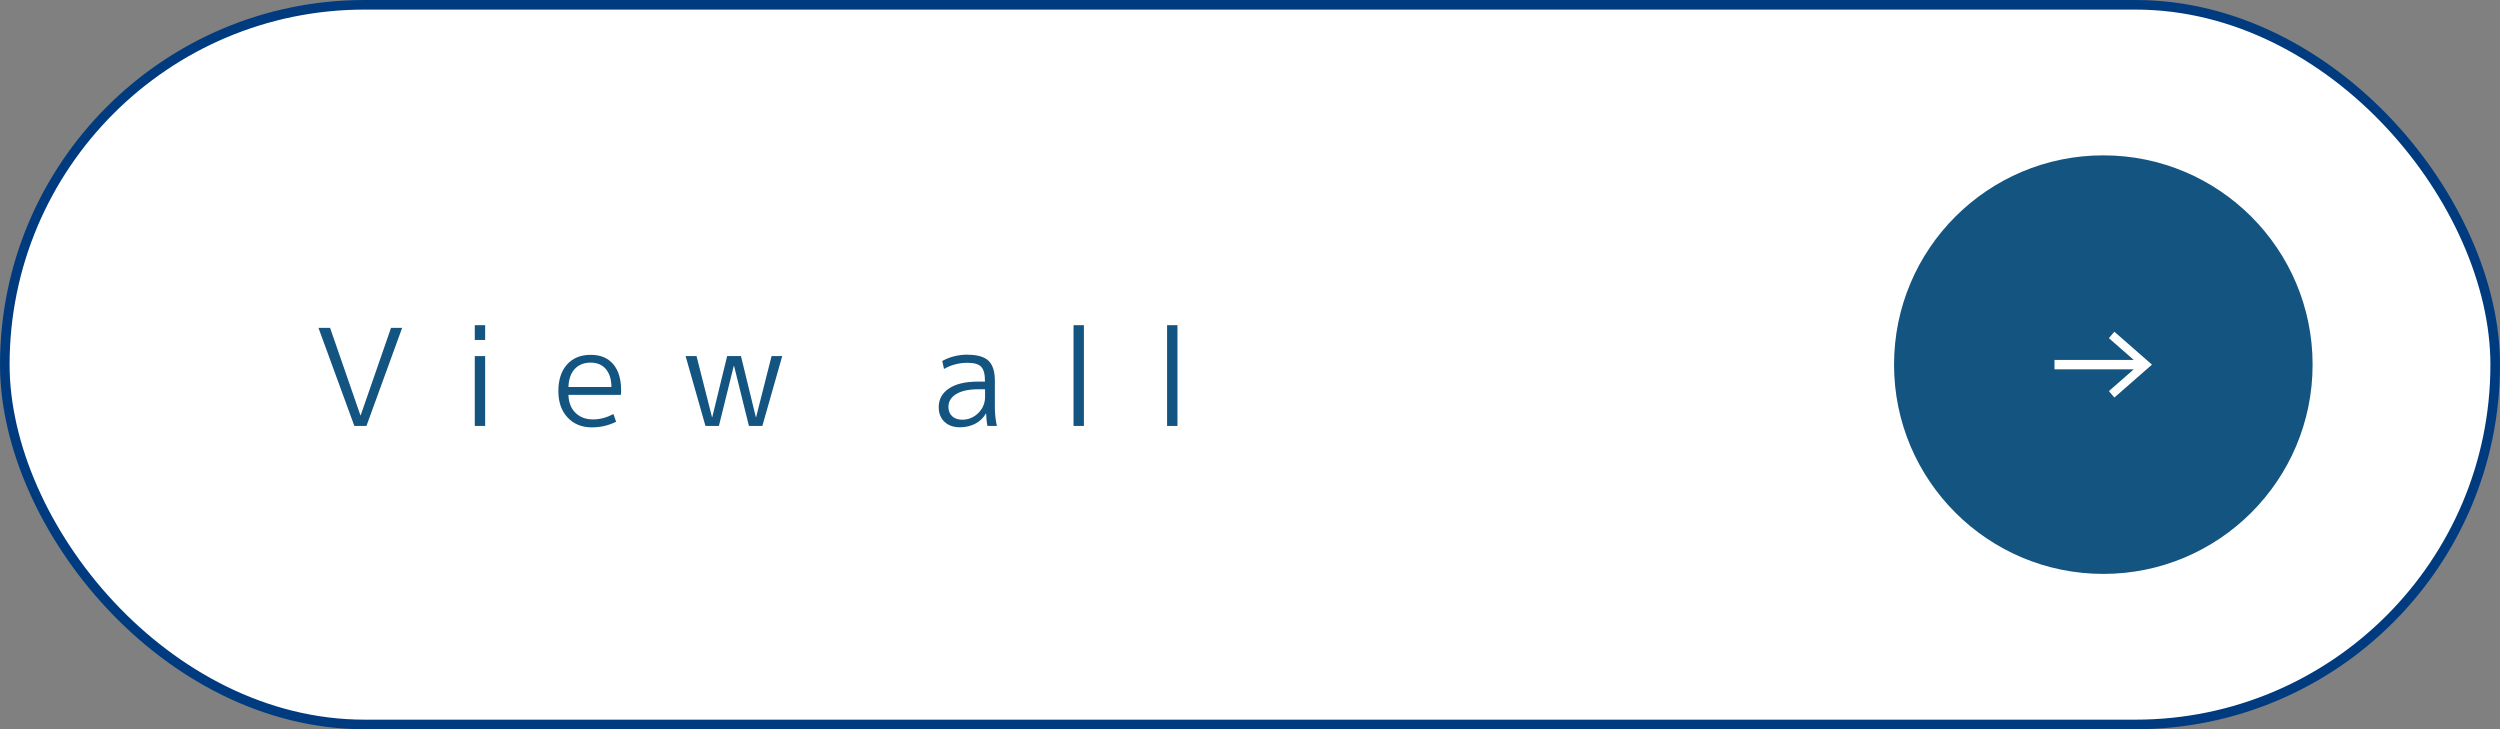
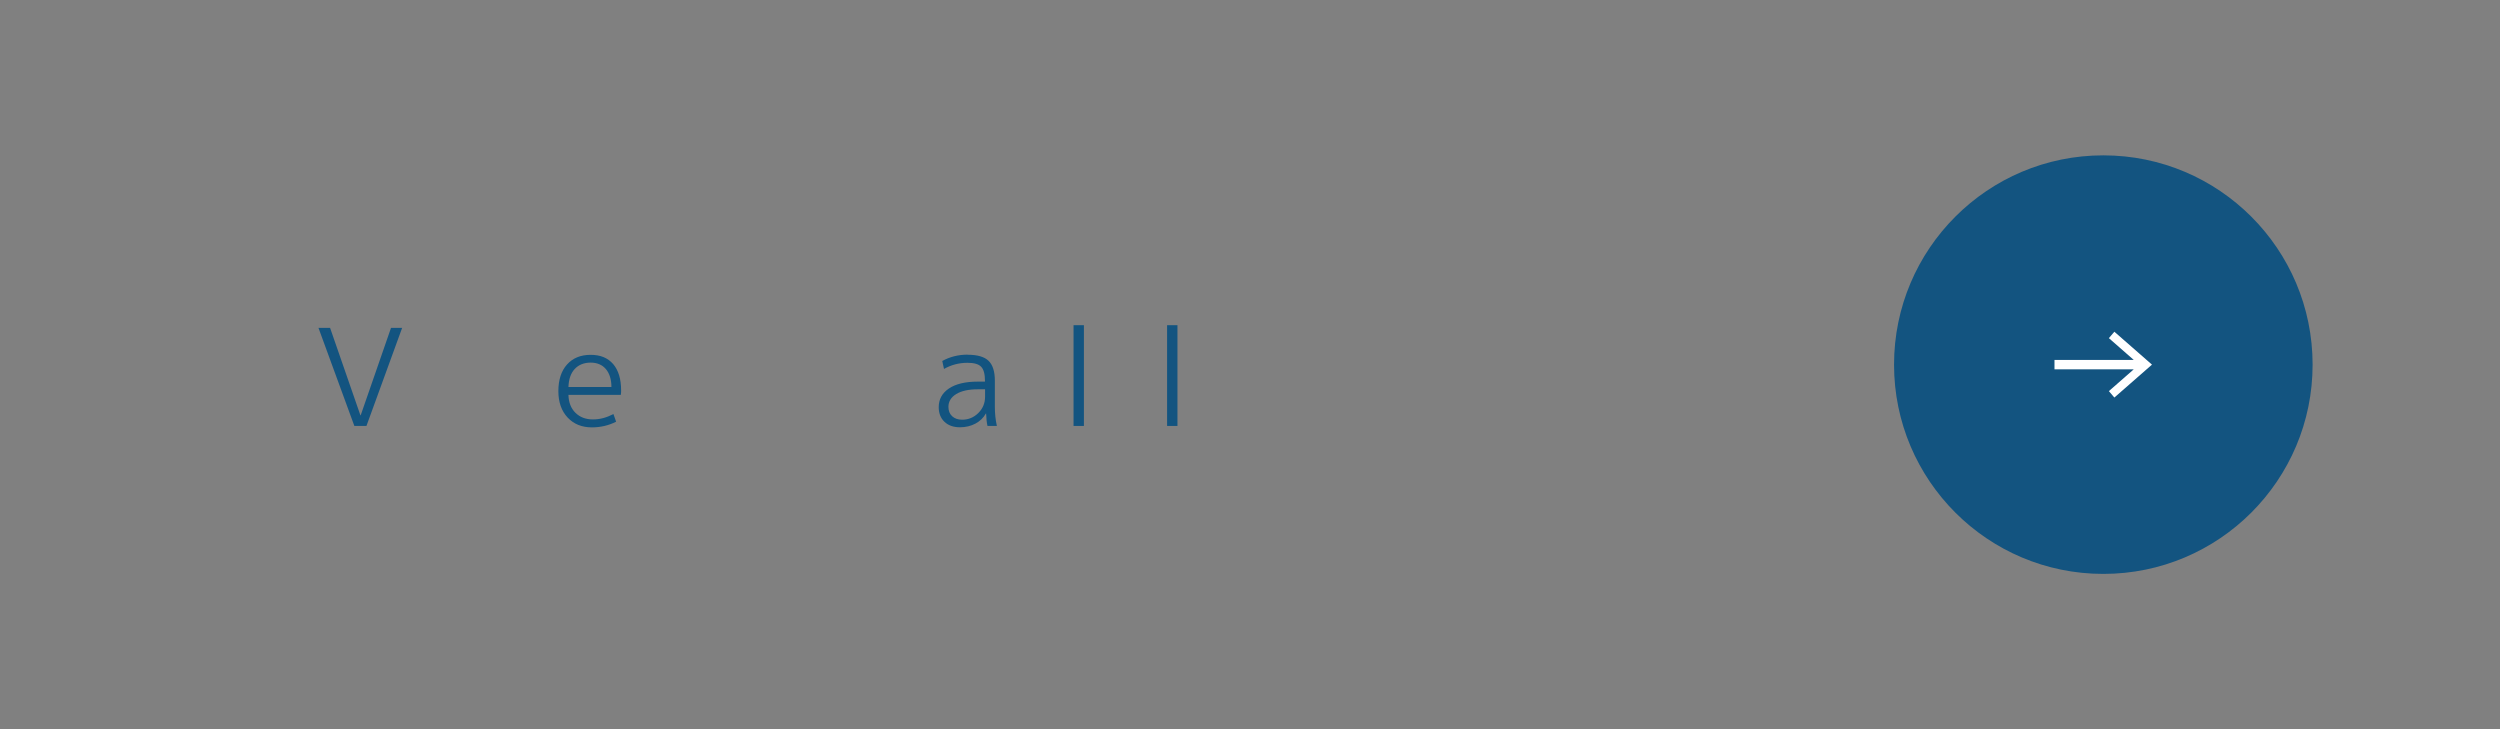
<svg xmlns="http://www.w3.org/2000/svg" id="_レイヤー_2" viewBox="0 0 260.54 76">
  <rect x="0" y="0" width="260.54" height="76" fill="#808080" stroke="none" />
  <defs>
    <style>.cls-1,.cls-2{fill:#fff;}.cls-2{stroke:#003b80;stroke-miterlimit:10;}.cls-3{fill:#135480;}</style>
  </defs>
  <g id="_レイヤー_1-2">
-     <rect class="cls-2" x=".5" y=".5" width="259.54" height="75" rx="37.5" ry="37.5" />
    <path class="cls-3" d="M34.4,34.17l3.16,9.11h.03l3.16-9.11h1.16l-3.72,10.22h-1.26l-3.74-10.22h1.2Z" />
-     <path class="cls-3" d="M49.48,35.43v-1.54h1.08v1.54h-1.08ZM49.48,44.39v-7.28h1.08v7.28h-1.08Z" />
    <path class="cls-3" d="M59.24,41.14c.02.79.26,1.42.73,1.88s1.07.69,1.82.69,1.43-.19,2.14-.56l.28.8c-.78.39-1.62.59-2.52.59-1.05,0-1.89-.34-2.53-1.02-.64-.68-.97-1.6-.97-2.76s.3-2.1.9-2.77c.6-.67,1.42-1.01,2.46-1.01s1.79.32,2.35.96c.55.64.83,1.56.83,2.75,0,.12,0,.28-.03.46h-5.46ZM59.24,40.33h4.48c0-.81-.21-1.44-.59-1.88-.38-.44-.91-.66-1.58-.66s-1.25.22-1.66.67c-.41.44-.62,1.07-.65,1.87Z" />
-     <path class="cls-3" d="M72.59,37.11l1.61,6.36h.03l1.55-6.36h1.44l1.55,6.36h.03l1.61-6.36h1.11l-2.07,7.28h-1.4l-1.55-6.26h-.03l-1.55,6.26h-1.4l-2.07-7.28h1.15Z" />
    <path class="cls-3" d="M100.84,36.97c1.02,0,1.75.21,2.18.63.44.42.66,1.11.66,2.07v2.76c0,.66.07,1.32.21,1.96h-.98c-.08-.36-.12-.79-.14-1.29h-.03c-.25.45-.62.8-1.09,1.05-.48.25-1.01.38-1.61.38-.67,0-1.21-.19-1.61-.57-.4-.38-.6-.89-.6-1.53,0-.81.35-1.46,1.06-1.94.71-.48,1.72-.72,3.02-.72h.74v-.07c0-.71-.13-1.2-.4-1.48-.27-.28-.74-.41-1.42-.41-.88,0-1.69.21-2.45.64l-.18-.83c.8-.44,1.68-.66,2.63-.66ZM98.84,42.39c0,.42.13.75.39.99.26.24.61.36,1.05.36.64,0,1.2-.23,1.67-.69s.71-1.03.71-1.7v-.78h-.74c-.98,0-1.74.17-2.27.5-.54.33-.81.78-.81,1.34Z" />
    <path class="cls-3" d="M111.88,44.39v-10.5h1.08v10.5h-1.08Z" />
    <path class="cls-3" d="M121.63,44.39v-10.5h1.08v10.5h-1.08Z" />
    <circle class="cls-3" cx="219.2" cy="38" r="21.81" />
    <path class="cls-1" d="M214.11,38.49v-.98h8.26l-2.59-2.27.57-.67,3.92,3.43-3.92,3.43-.57-.67,2.59-2.27h-8.26Z" />
  </g>
</svg>